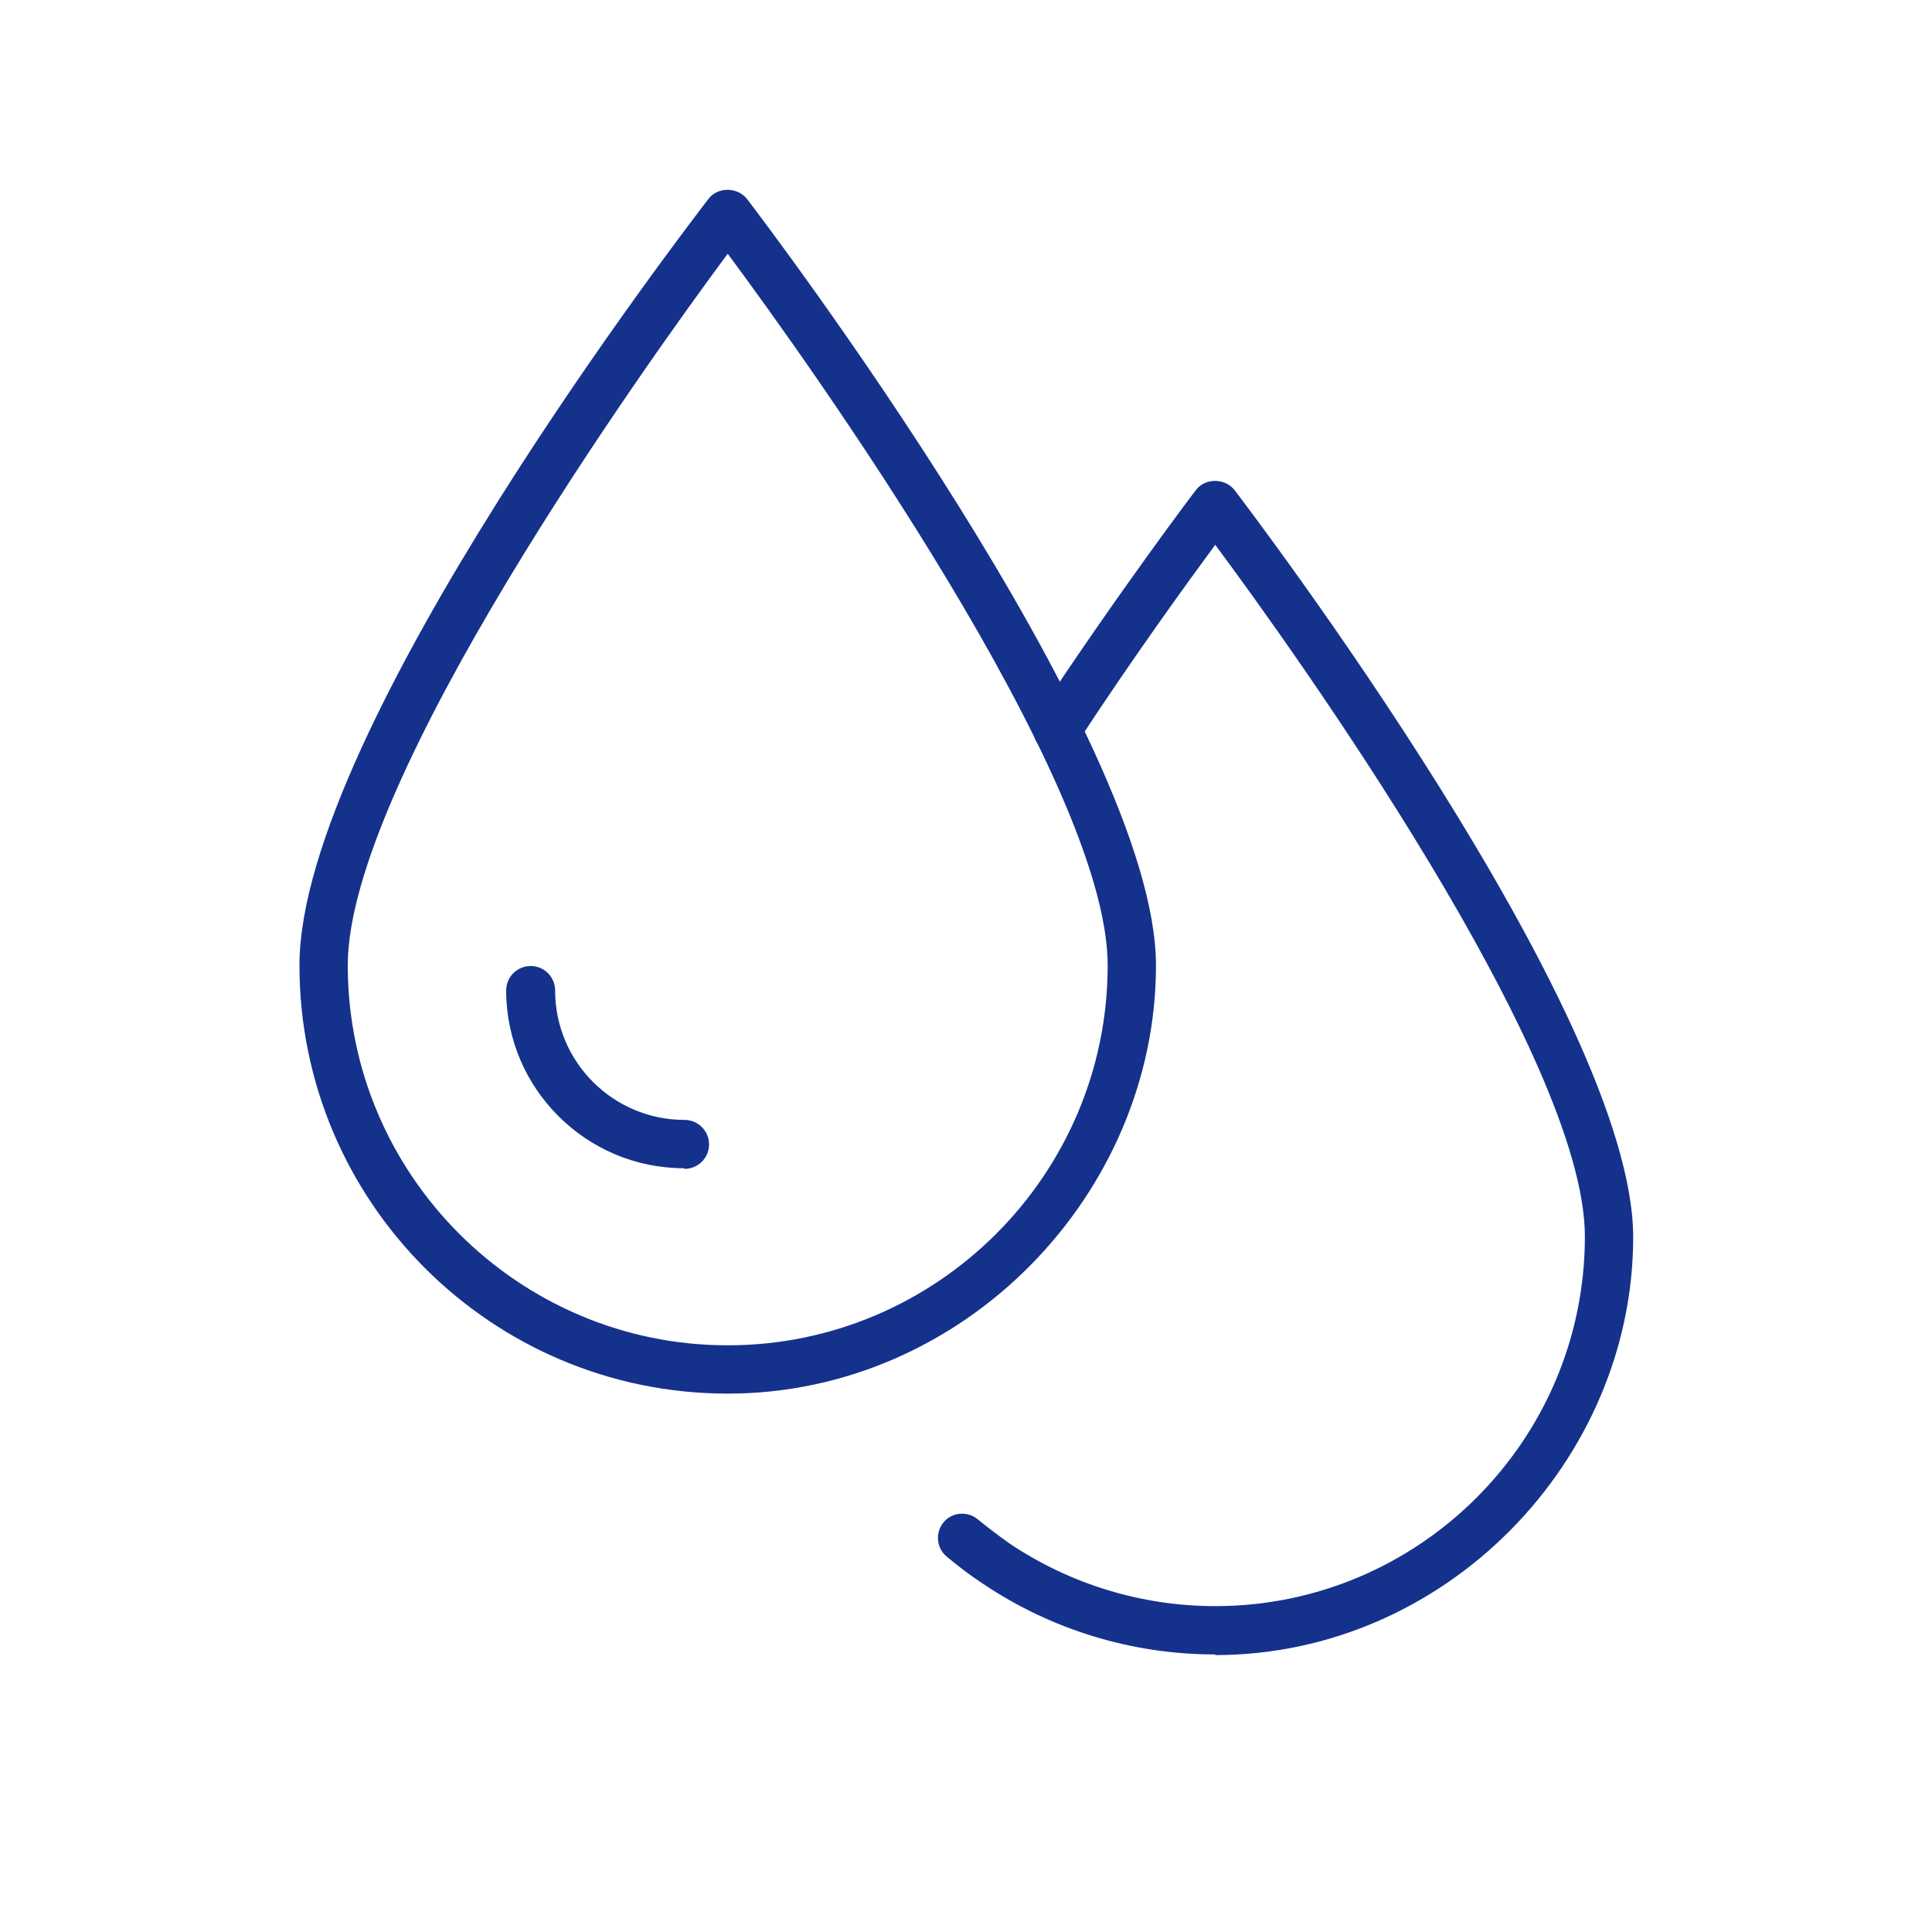
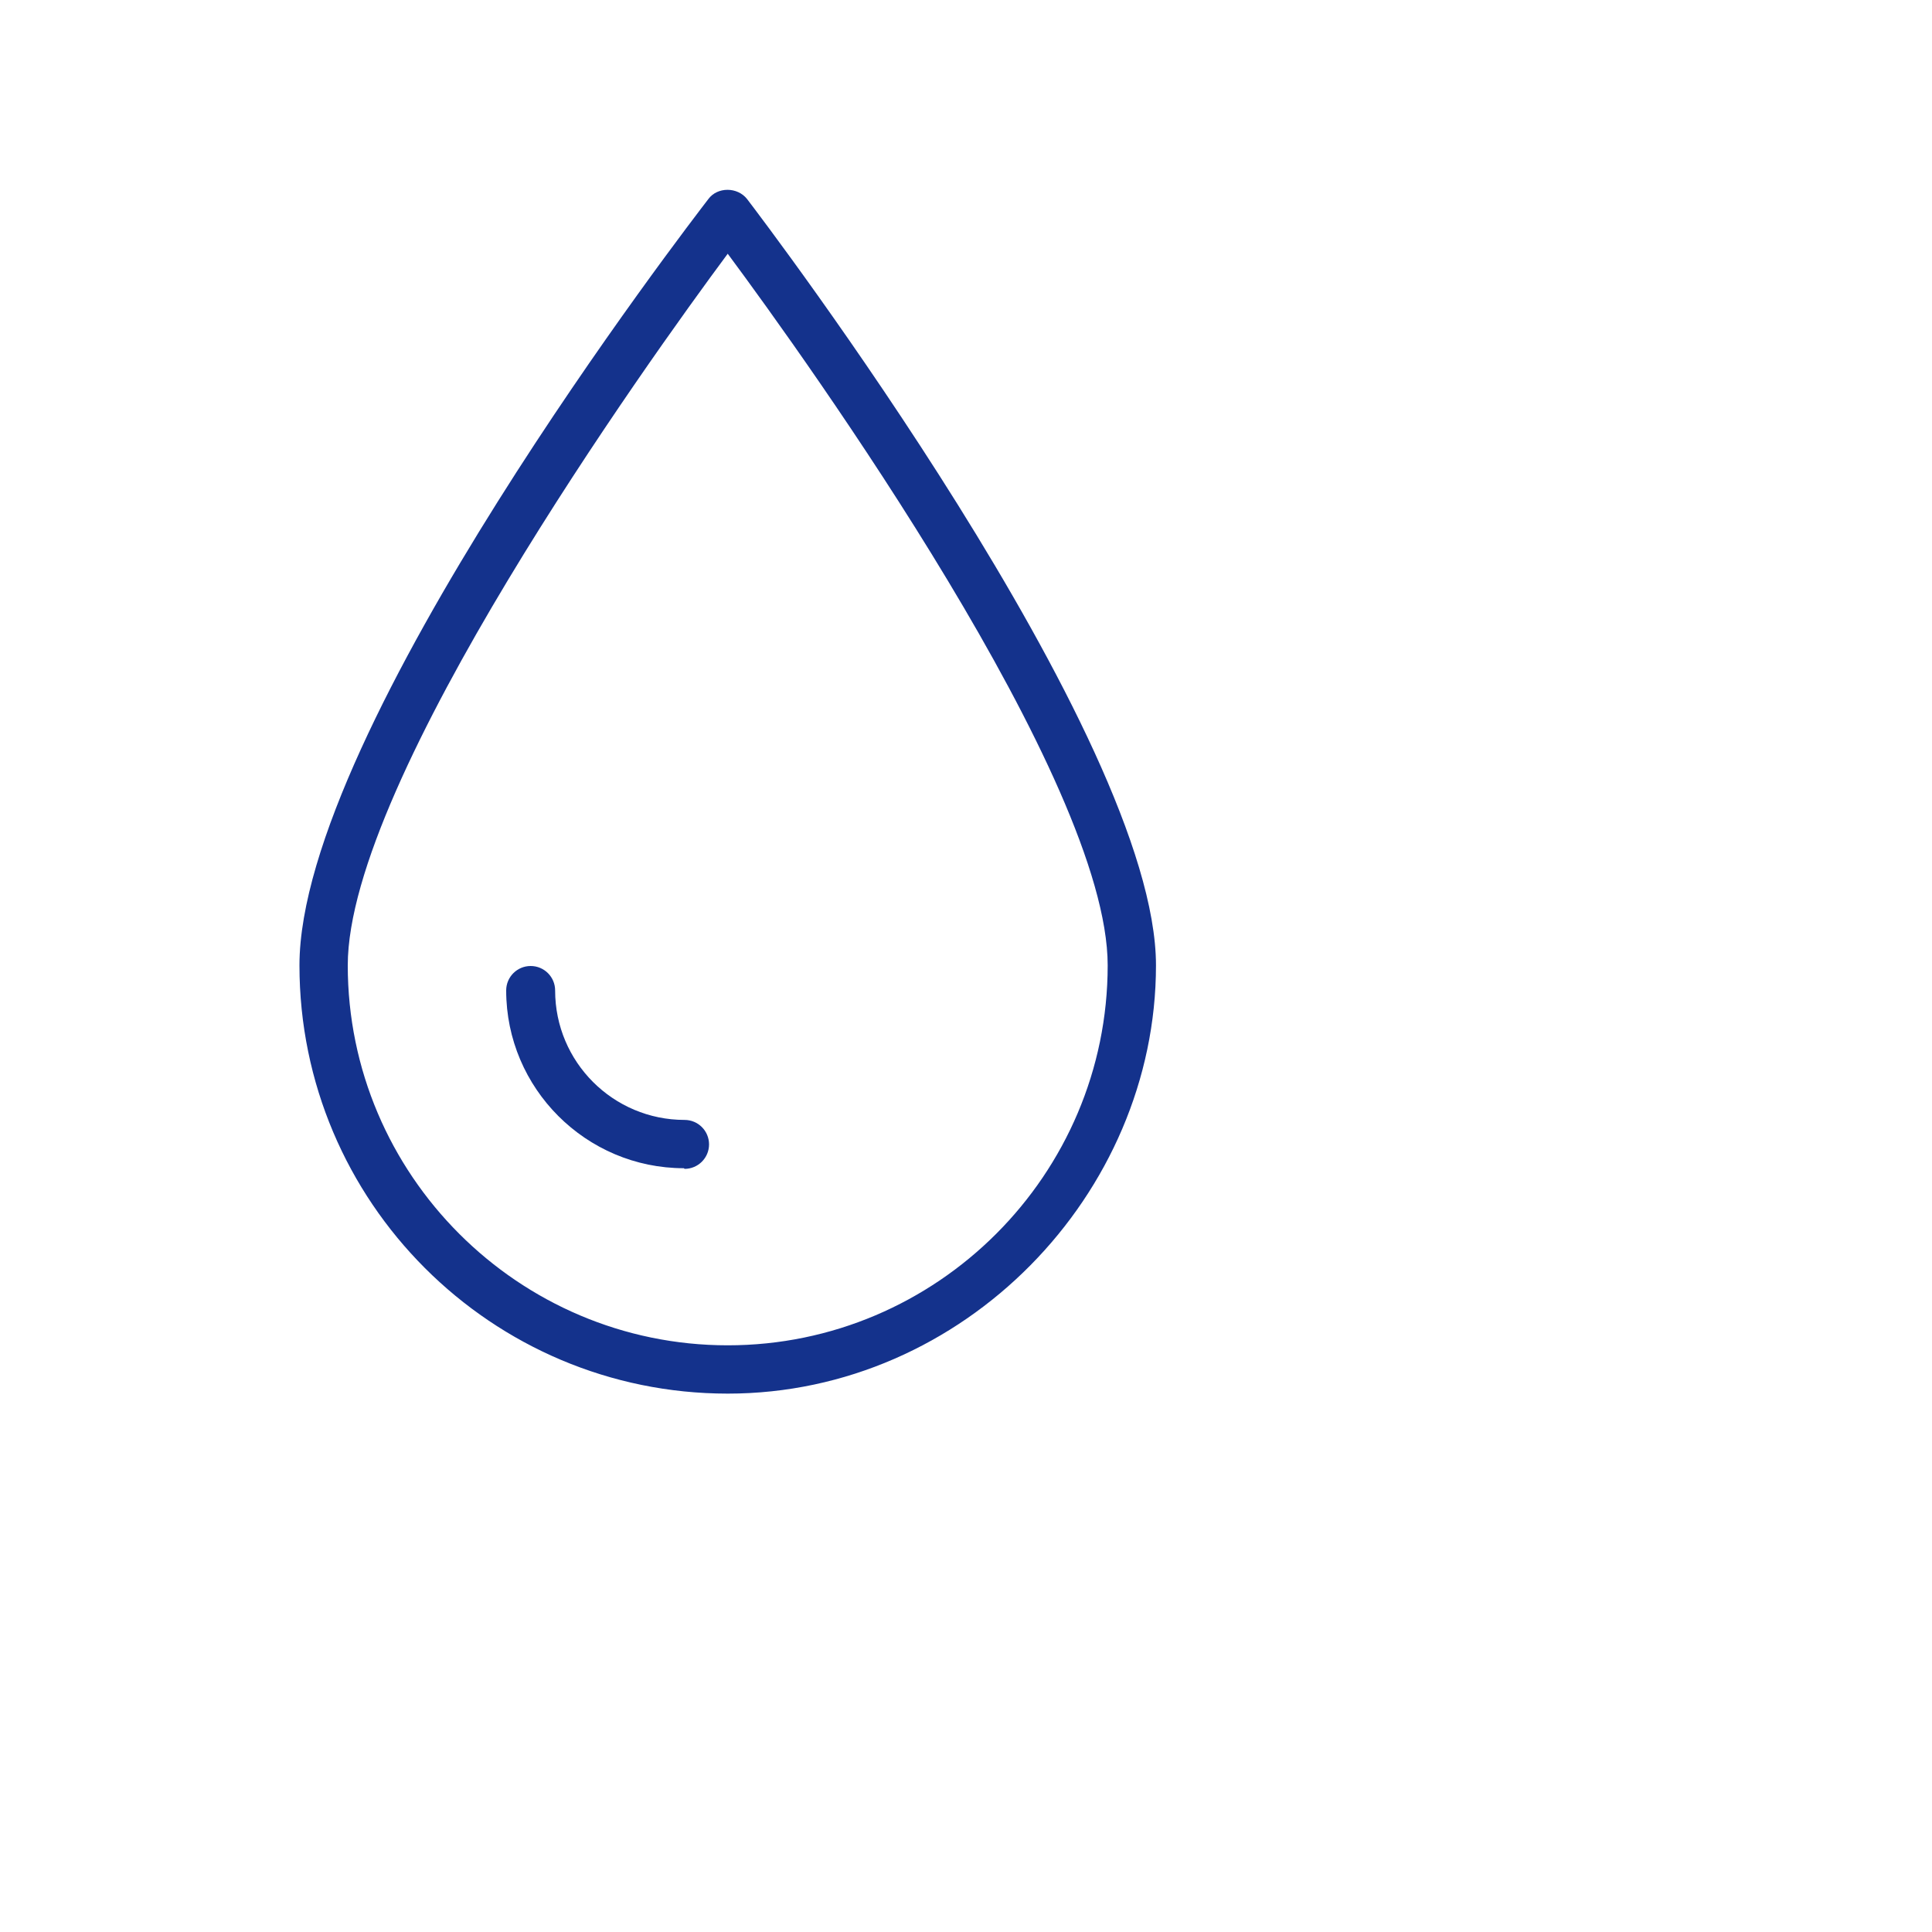
<svg xmlns="http://www.w3.org/2000/svg" id="Grafik" viewBox="0 0 30 30">
  <defs>
    <style>.cls-1{fill:#14328c;}</style>
  </defs>
  <path class="cls-1" d="M11.3,21.64c-3.67,0-6.65-2.98-6.65-6.65S10.74,3.43,11,3.09c.14-.19,.45-.19,.6,0,.26,.34,6.35,8.35,6.35,11.9s-2.98,6.65-6.65,6.65Zm0-17.7c-1.24,1.67-5.9,8.17-5.9,11.05,0,3.25,2.65,5.9,5.9,5.9s5.9-2.65,5.9-5.9c0-2.88-4.66-9.38-5.9-11.05Z" />
-   <path class="cls-1" d="M18.87,25.69c-1.29,0-2.54-.38-3.61-1.1-.2-.13-.38-.27-.56-.42-.16-.13-.18-.37-.05-.53,.13-.16,.37-.18,.53-.05,.16,.13,.33,.26,.5,.38,.94,.63,2.05,.97,3.19,.97,3.16,0,5.74-2.57,5.74-5.74,0-2.79-4.52-9.1-5.74-10.74-.42,.57-1.25,1.71-2.14,3.07-.11,.17-.35,.22-.52,.11-.17-.11-.22-.35-.11-.52,1.3-1.97,2.46-3.5,2.47-3.51,.14-.19,.45-.19,.6,0,.25,.33,6.19,8.13,6.19,11.6s-2.91,6.49-6.49,6.49Z" />
  <path class="cls-1" d="M10.62,18.14c-1.52,0-2.76-1.24-2.76-2.76,0-.21,.17-.38,.38-.38s.38,.17,.38,.38c0,1.11,.9,2.01,2.01,2.01,.21,0,.38,.17,.38,.38s-.17,.38-.38,.38Z" />
</svg>